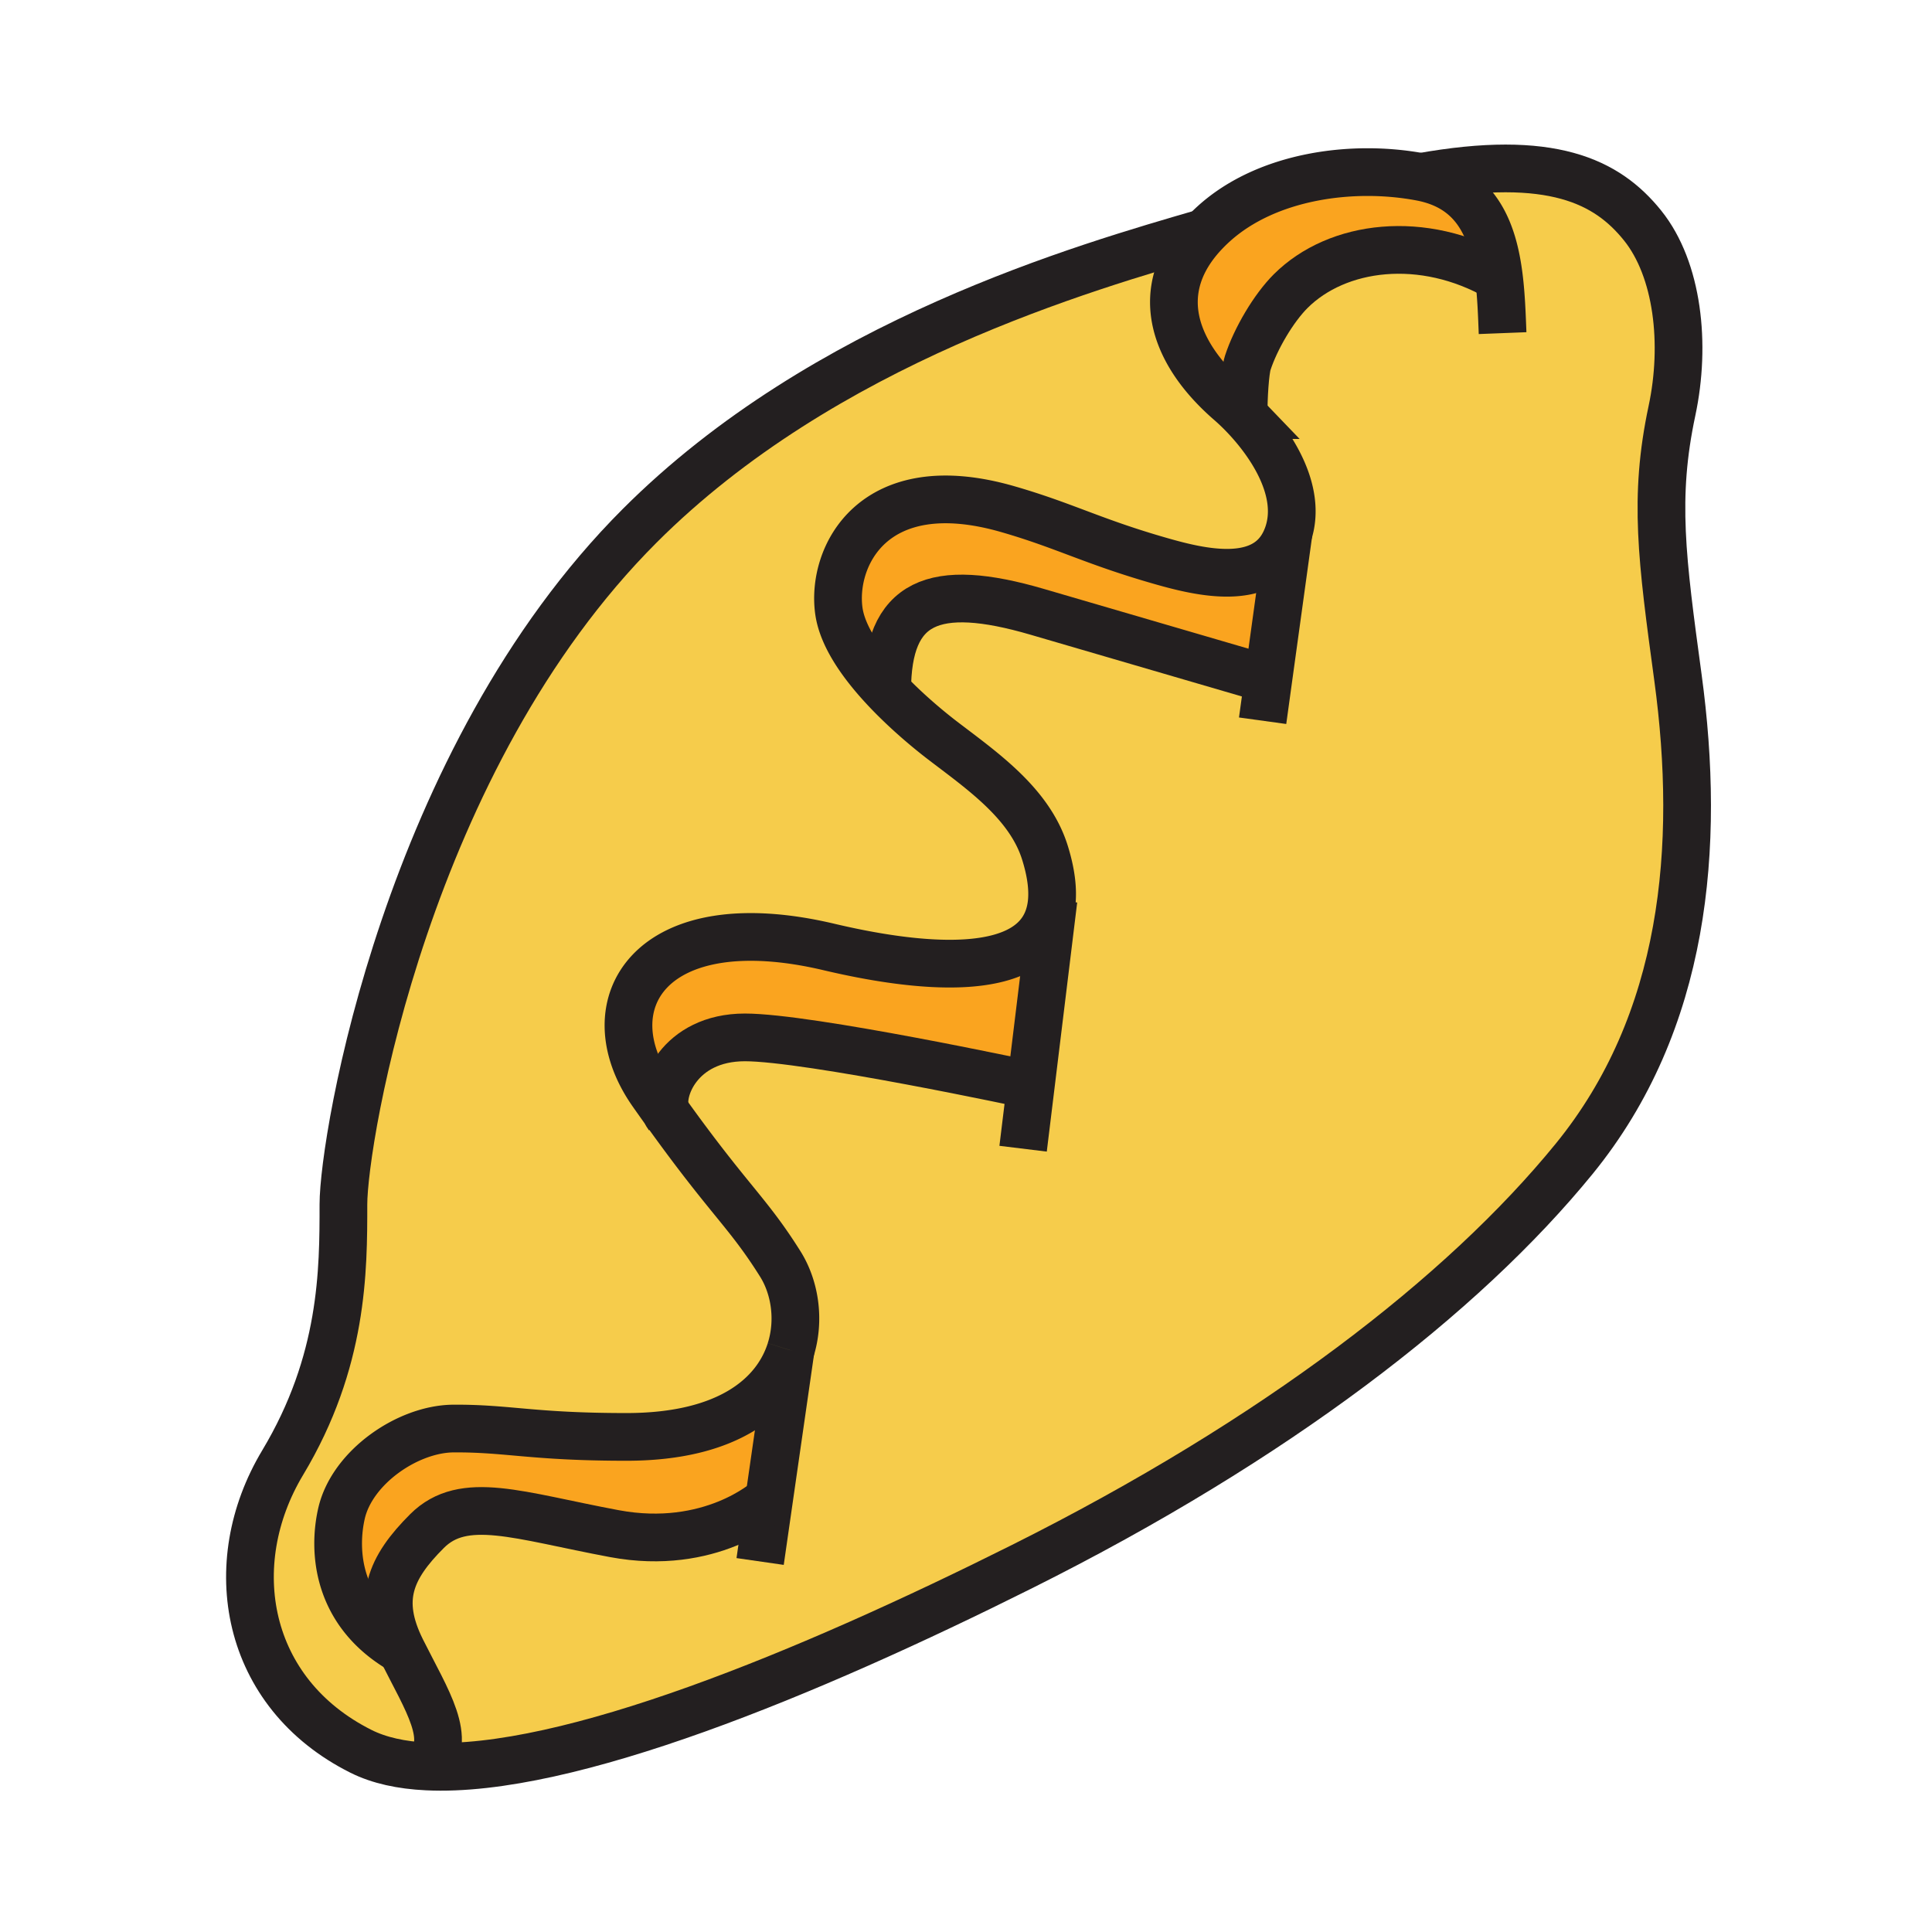
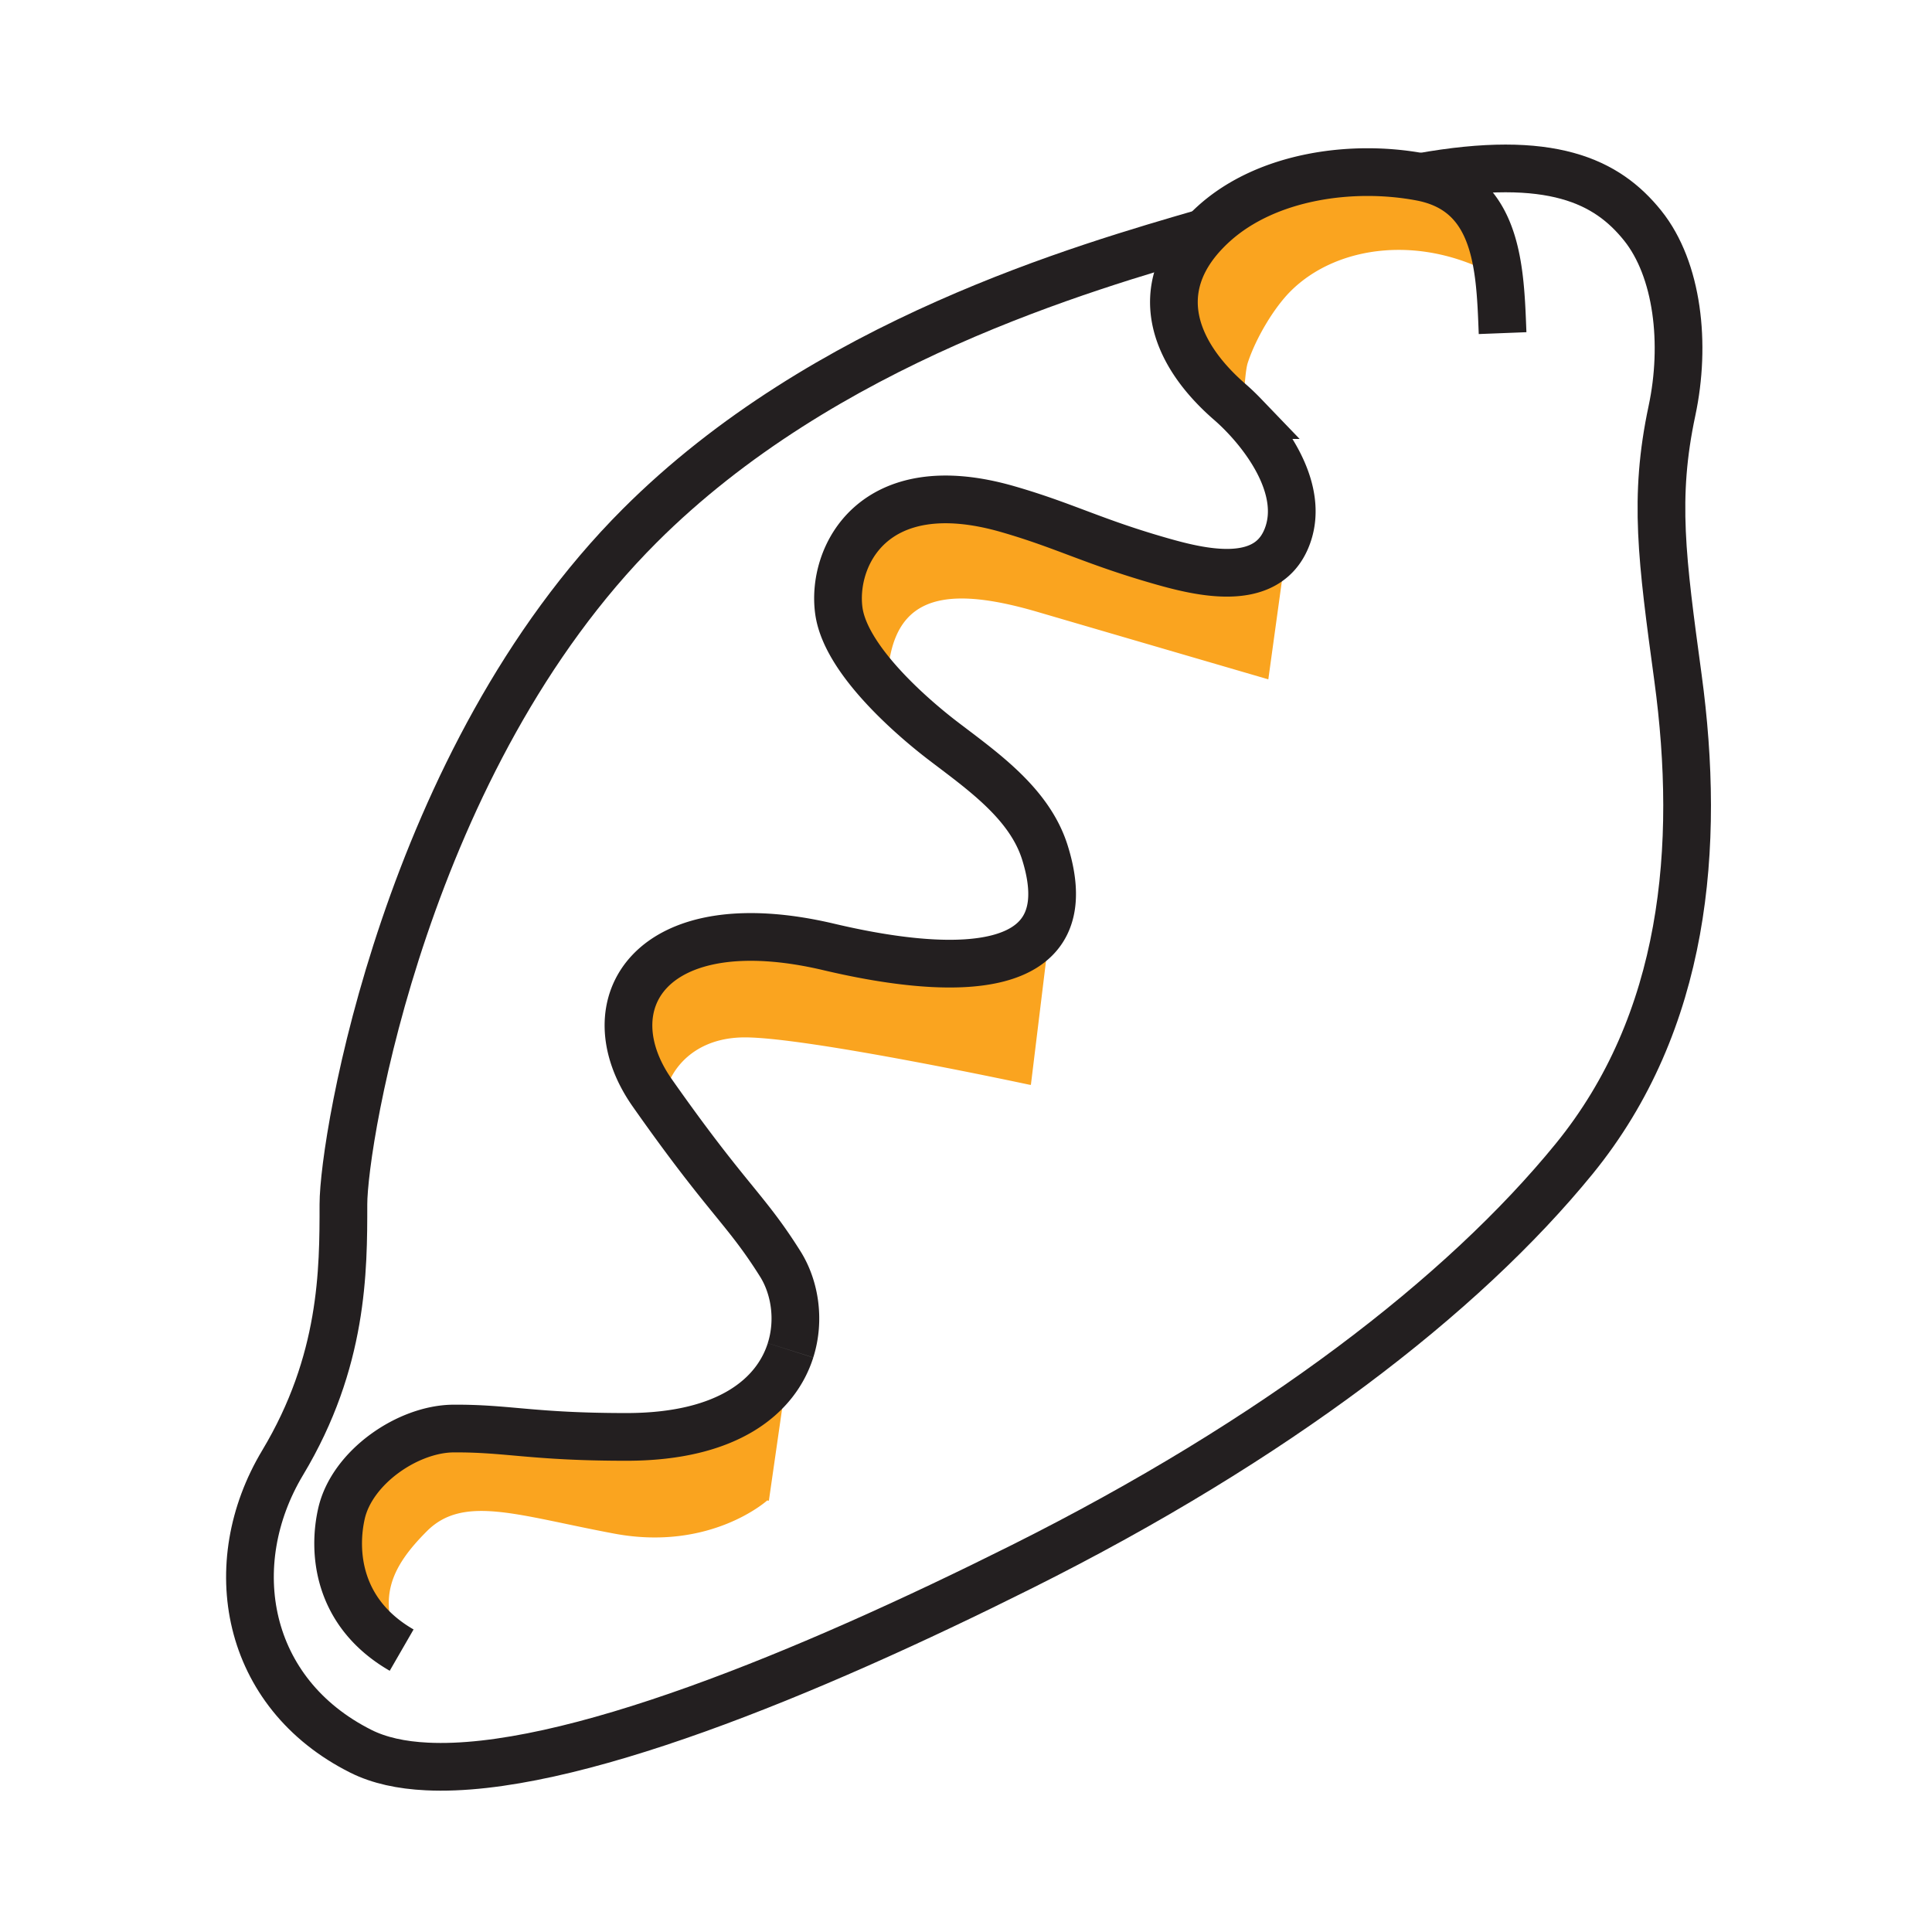
<svg xmlns="http://www.w3.org/2000/svg" width="850.394" height="850.394" viewBox="0 0 850.394 850.394" overflow="visible">
  <path d="M530.32 102.34c1.229-1.3 2.55-2.59 3.97-3.87 23.35-21.12 61.03-26.23 91.06-20.57 24.62 4.64 31.891 23.48 34.44 44.24h-.021c-33.449-19.23-71.14-14.43-91.649 5.99-7.5 7.47-15.42 20.9-18.92 31.62-1.141 3.49-1.9 15.65-1.79 22.97a94.914 94.914 0 0 0-6.12-5.83c-25.35-22-34.51-49.78-10.97-74.55zM463.49 397.8l-9.73 79.73-.729-.09s-97.07-20.82-125.16-20.82c-28.99 0-38.2 23.86-34.73 32.93-1.91-2.66-3.91-5.479-6.02-8.479-27.34-38.91-1.15-82.86 77.69-64.26 34.69 8.19 93.84 17.18 98.06-19.09l.619.079zM347.96 594.37l-9.53 66.189-.74-.109s-24.91 22.51-67.27 14.6c-42.35-7.91-66.32-17.28-82.48-1.12s-22.29 30.09-11.15 52.391c-28.98-16.721-30.12-44.24-26.47-60.17 4.66-20.37 29.22-37.24 49.3-37.36 24.07-.14 34.58 3.68 76.15 3.68 44.91-.001 65.87-18.161 72.19-38.101zM456.57 269.31c-45.7-13.37-66.07-4.78-66.07 34.84l-.01.01c-10.43-10.96-19.57-23.58-21.23-35.11-3.43-23.85 14.86-62.16 74.471-44.9 25.18 7.28 37.27 14.25 67.489 22.87 17.46 4.98 45.221 11.54 54.601-9.02.54-1.17.989-2.36 1.359-3.55l-8.91 64.57c-8.84-2.58-60.09-17.53-101.7-29.71z" fill="#faa41f" />
-   <path d="M547.41 182.72c12.33 12.8 25.57 33.2 19.77 51.73-.37 1.19-.819 2.38-1.359 3.55-9.38 20.56-37.141 14-54.601 9.02-30.22-8.62-42.31-15.59-67.489-22.87-59.61-17.26-77.9 21.05-74.471 44.9 1.66 11.53 10.8 24.15 21.23 35.11 8.66 9.1 18.2 17.07 25.09 22.31 17.38 13.24 37.63 27.41 44.33 48.73 2.81 8.95 3.67 16.38 2.96 22.52-4.22 36.27-63.37 27.28-98.06 19.09-78.84-18.6-105.03 25.35-77.69 64.26 2.11 3 4.11 5.819 6.02 8.479 28.26 39.391 35.87 43.82 50.3 66.78 6.33 10.06 8.81 24.45 4.52 38.02v.021c-6.32 19.939-27.28 38.1-72.19 38.1-41.57 0-52.08-3.819-76.15-3.68-20.08.12-44.64 16.99-49.3 37.36-3.65 15.93-2.51 43.449 26.47 60.17 11.15 22.3 22.88 39.489 11.15 51.22-11.27-.54-21.04-2.67-28.98-6.63-51.28-25.641-61.31-82.49-34.56-127.07 26.76-44.59 26.76-84.72 26.76-113.7 0-28.979 27.86-196.18 130.41-298.72 81.1-81.11 195.98-113.71 248.75-129.08-23.54 24.77-14.38 52.55 10.97 74.55 1.95 1.69 4.02 3.65 6.12 5.83z" fill="#f6cc4b" />
-   <path d="M659.79 122.14c-2.55-20.76-9.82-39.6-34.44-44.24 57.511-10.35 82.03 1.91 97.67 21.38 15.5 19.3 19.181 52.16 12.91 81.56-8.14 38.23-4.449 65.15 2.65 117.46 10.11 74.52 3.35 151.59-45.7 211.78-49.05 60.189-131.53 123.72-243 179.46-94.21 47.11-200.37 91.03-261.94 88 11.73-11.73 0-28.92-11.15-51.22-11.14-22.301-5.01-36.23 11.15-52.391s40.13-6.79 82.48 1.12c42.36 7.91 67.27-14.6 67.27-14.6l.74.109 9.53-66.189v-.021c4.29-13.569 1.81-27.96-4.52-38.02-14.43-22.96-22.04-27.39-50.3-66.78-3.47-9.069 5.74-32.93 34.73-32.93 28.09 0 125.16 20.82 125.16 20.82l.729.09 9.73-79.73-.62-.08c.71-6.14-.15-13.57-2.96-22.52-6.7-21.32-26.95-35.49-44.33-48.73-6.89-5.24-16.43-13.21-25.09-22.31l.01-.01c0-39.62 20.37-48.21 66.07-34.84 41.609 12.18 92.859 27.13 101.699 29.71l8.91-64.57c5.801-18.53-7.439-38.93-19.77-51.73-.11-7.32.649-19.48 1.79-22.97 3.5-10.72 11.42-24.15 18.92-31.62 20.51-20.42 58.2-25.22 91.649-5.99h.023z" fill="#f6cc4b" />
  <g fill="none" stroke="#231f20" stroke-width="21">
    <path d="M625.35 77.9c57.511-10.35 82.03 1.91 97.67 21.38 15.5 19.3 19.181 52.16 12.91 81.56-8.14 38.23-4.449 65.15 2.65 117.46 10.11 74.52 3.35 151.59-45.7 211.78-49.05 60.189-131.53 123.72-243 179.46-94.21 47.11-200.37 91.03-261.94 88-11.27-.54-21.04-2.67-28.98-6.63-51.28-25.641-61.31-82.49-34.56-127.07 26.76-44.59 26.76-84.72 26.76-113.7 0-28.979 27.86-196.18 130.41-298.72 81.1-81.11 195.98-113.71 248.75-129.08.01 0 .029-.01.04-.01" />
    <path d="M347.96 594.35c4.29-13.569 1.81-27.96-4.52-38.02-14.43-22.96-22.04-27.39-50.3-66.78-1.91-2.66-3.91-5.479-6.02-8.479-27.34-38.91-1.15-82.86 77.69-64.26 34.69 8.19 93.84 17.18 98.06-19.09.71-6.14-.15-13.57-2.96-22.52-6.7-21.32-26.95-35.49-44.33-48.73-6.89-5.24-16.43-13.21-25.09-22.31-10.43-10.96-19.57-23.58-21.23-35.11-3.43-23.85 14.86-62.16 74.471-44.9 25.18 7.28 37.27 14.25 67.489 22.87 17.46 4.98 45.221 11.54 54.601-9.02.54-1.17.989-2.36 1.359-3.55 5.801-18.53-7.439-38.93-19.77-51.73a94.914 94.914 0 0 0-6.12-5.83c-25.35-22-34.51-49.78-10.97-74.55 1.229-1.3 2.55-2.59 3.97-3.87 23.35-21.12 61.03-26.23 91.06-20.57 24.62 4.64 31.891 23.48 34.44 44.24 1 8.12 1.28 16.53 1.59 24.49M176.79 726.32c-28.98-16.721-30.12-44.24-26.47-60.17 4.66-20.37 29.22-37.24 49.3-37.36 24.07-.14 34.58 3.68 76.15 3.68 44.91 0 65.87-18.16 72.19-38.1" />
-     <path d="M567.2 234.32l-.02.13-8.91 64.57-2.51 18.22M463.71 395.98l-.22 1.82-9.73 79.73-3.43 28.09M347.96 594.35v.02l-9.53 66.19-3.85 26.75" />
-     <path d="M559.6 299.41s-.46-.13-1.33-.39c-8.84-2.58-60.09-17.53-101.699-29.71-45.7-13.37-66.07-4.78-66.07 34.84M453.03 477.44s-97.07-20.82-125.16-20.82c-28.99 0-38.2 23.86-34.73 32.93.22.61.51 1.16.86 1.62M659.77 122.14c-33.449-19.23-71.14-14.43-91.649 5.99-7.5 7.47-15.42 20.9-18.92 31.62-1.141 3.49-1.9 15.65-1.79 22.97 0 .46.01.9.03 1.32M337.69 660.45s-24.91 22.51-67.27 14.6c-42.35-7.91-66.32-17.28-82.48-1.12s-22.29 30.09-11.15 52.391c11.15 22.3 22.88 39.489 11.15 51.22" />
  </g>
  <path fill="none" d="M0 0h850.394v850.394H0z" />
</svg>